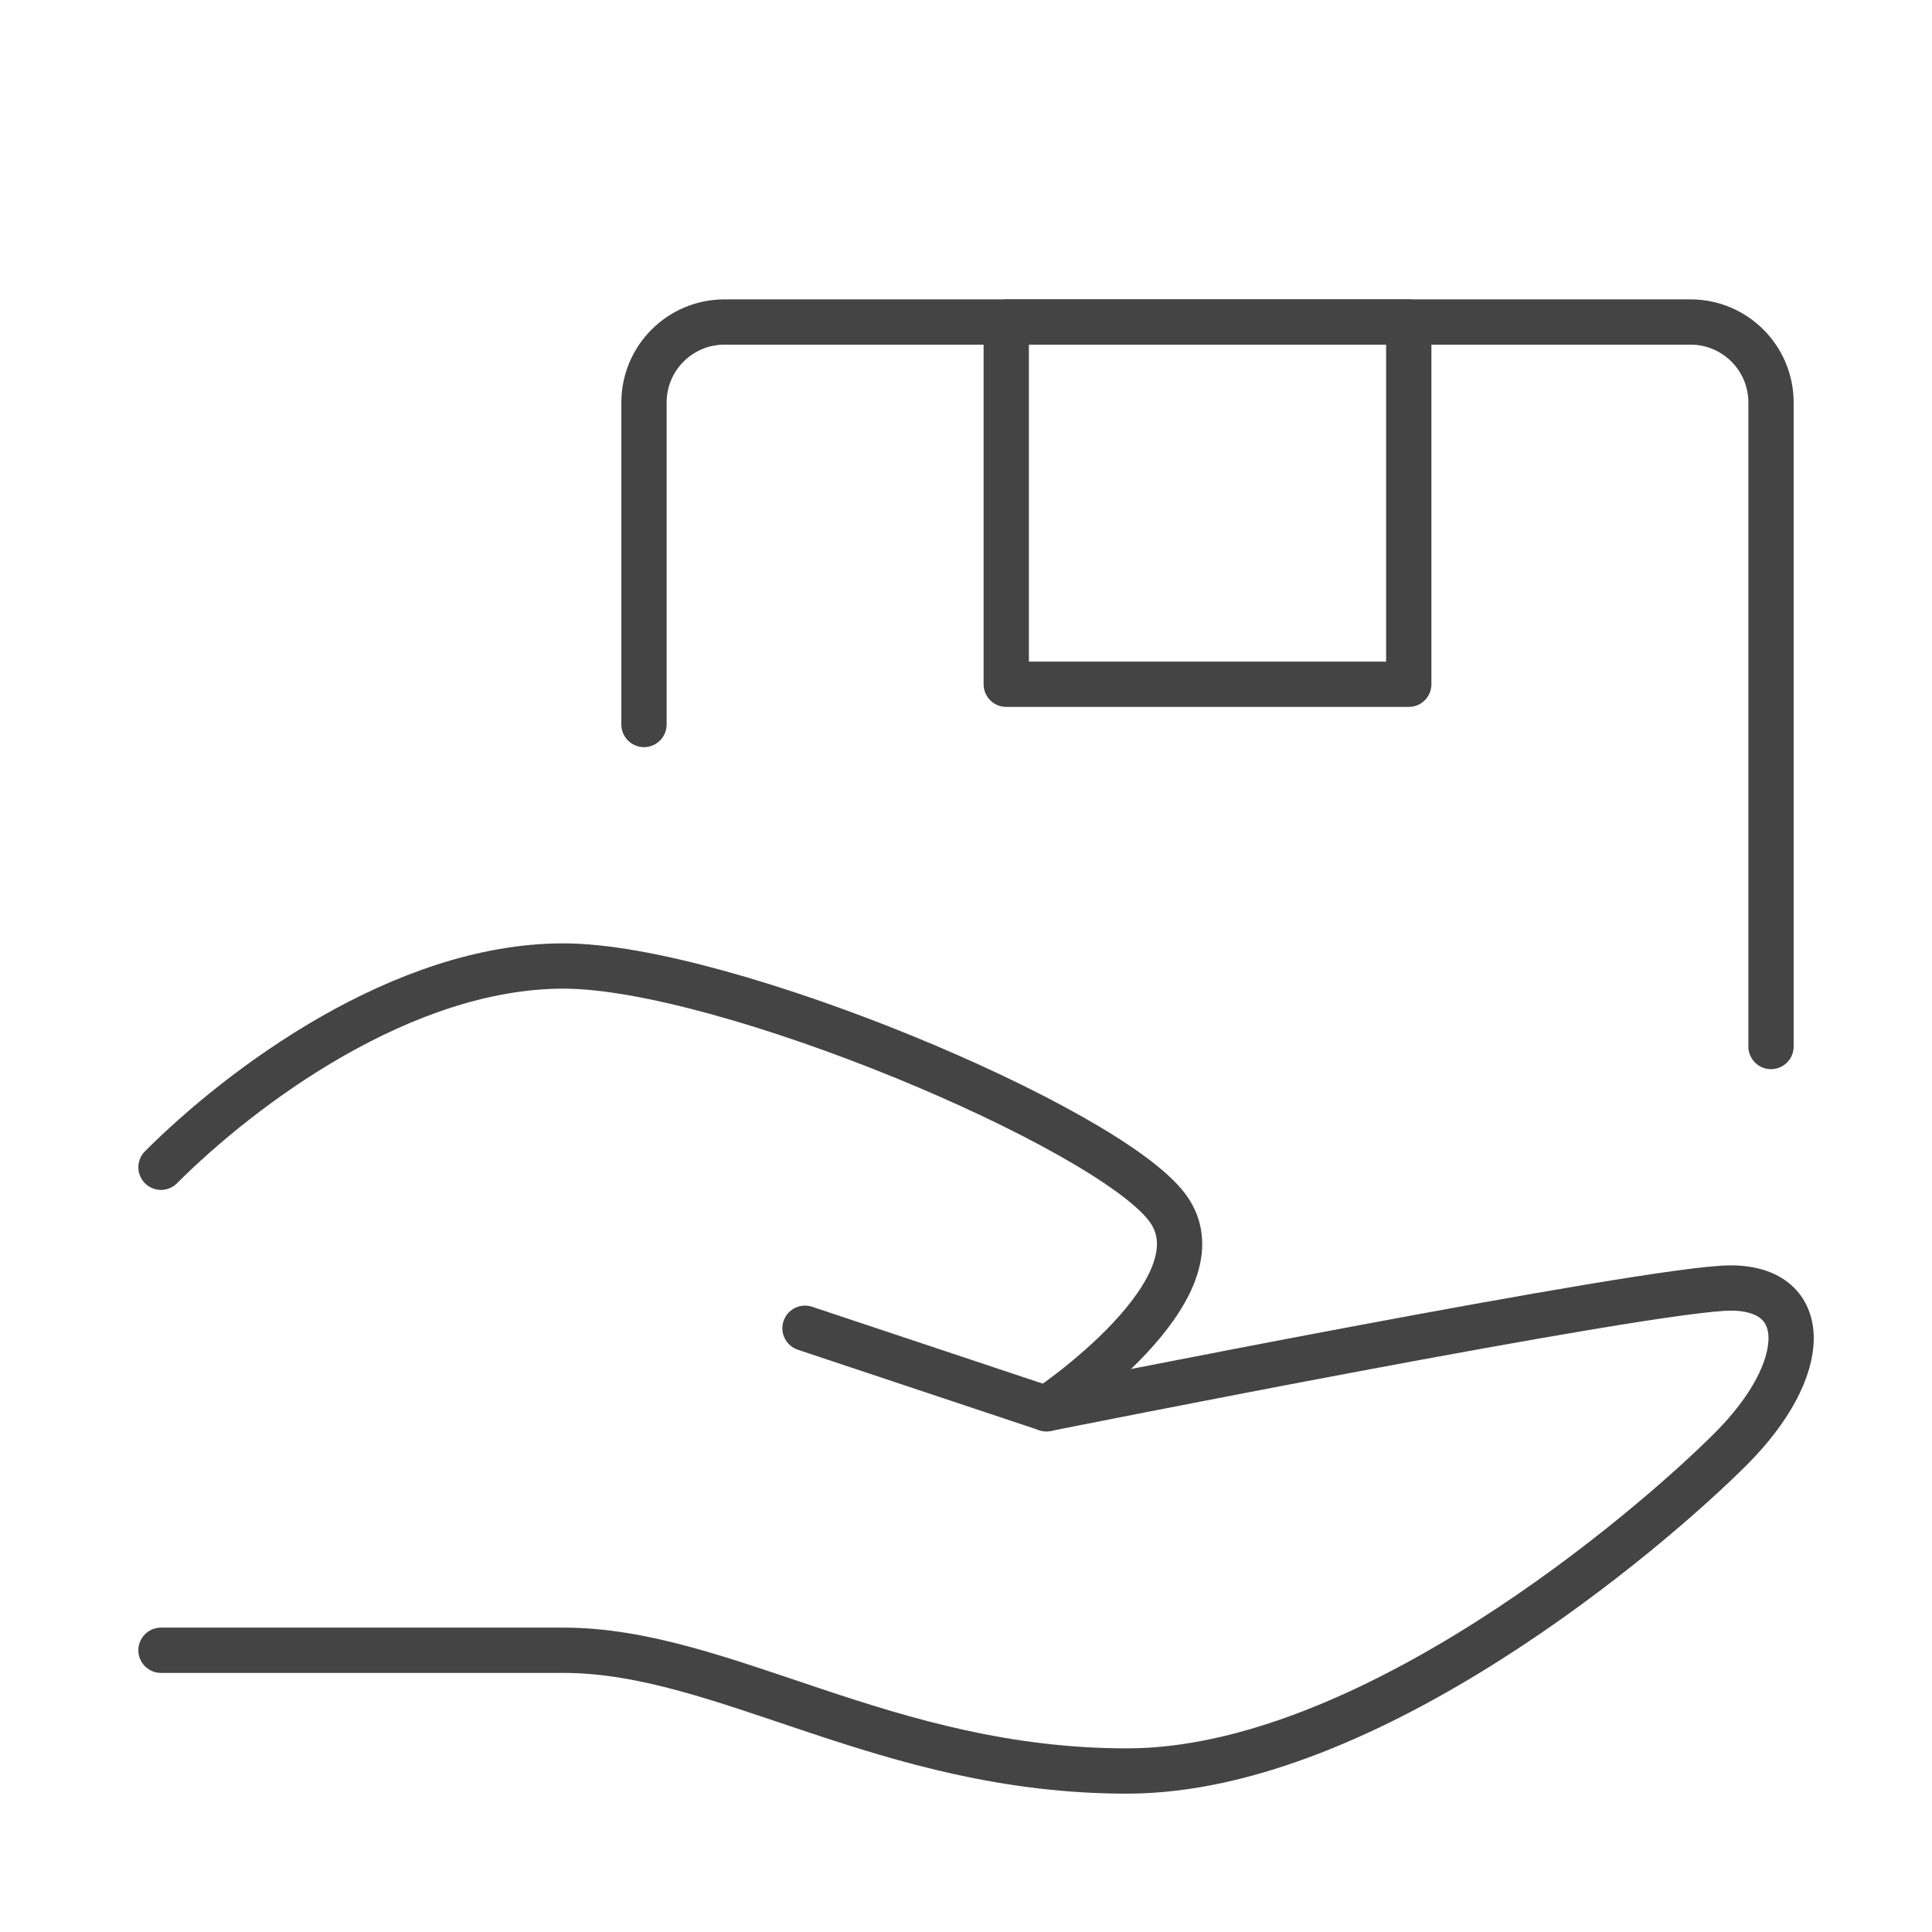
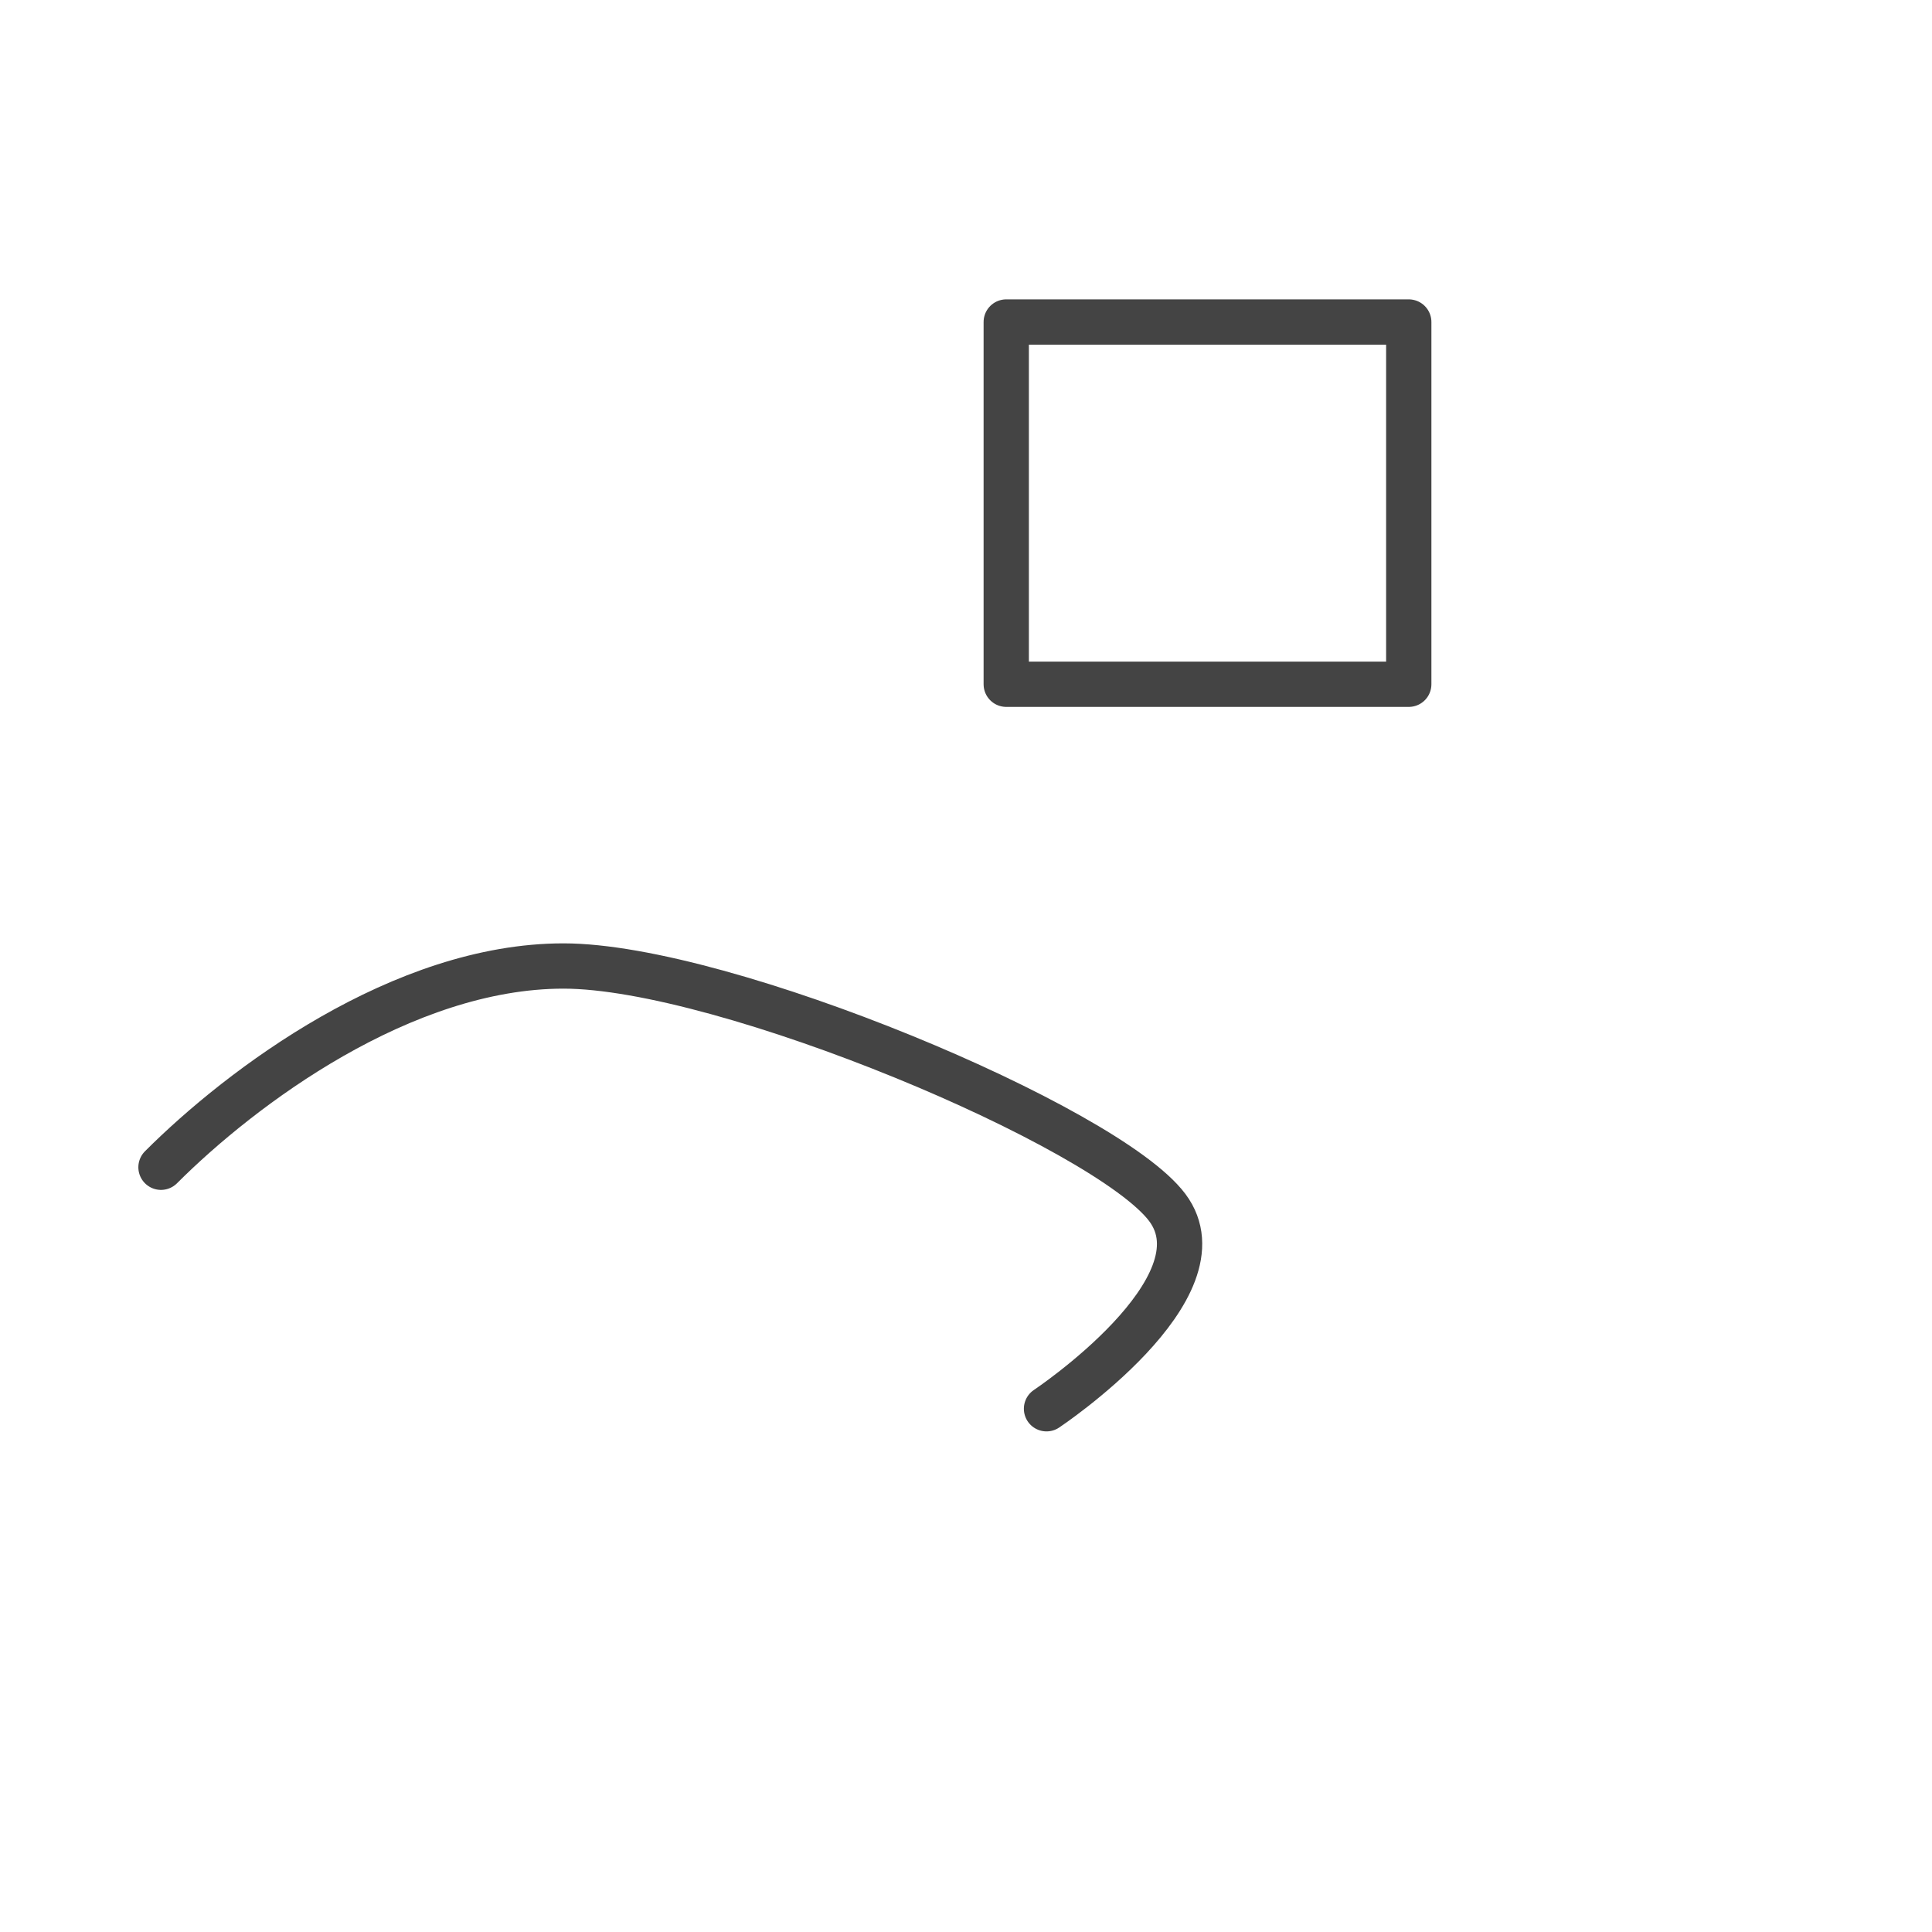
<svg xmlns="http://www.w3.org/2000/svg" width="64" height="64" viewBox="0 0 64 64" fill="none">
  <g clip-path="url(#clip0_0_8073)">
-     <path d="M26.667 44L34.667 46.667C34.667 46.667 54.667 42.667 57.333 42.667C60 42.667 60 45.334 57.333 48C54.667 50.667 45.333 58.667 37.333 58.667C29.333 58.667 24 54.667 18.667 54.667C13.333 54.667 5.333 54.667 5.333 54.667" stroke="#444444" stroke-width="1.5" stroke-linecap="round" stroke-linejoin="round" />
    <path d="M5.333 38.667C8 36 13.333 32 18.667 32C24 32 36.667 37.333 38.667 40C40.667 42.667 34.667 46.667 34.667 46.667" stroke="#444444" stroke-width="1.5" stroke-linecap="round" stroke-linejoin="round" />
-     <path d="M21.333 24V13.334C21.333 11.861 22.527 10.667 24 10.667H56C57.473 10.667 58.667 11.861 58.667 13.334V34.667" stroke="#444444" stroke-width="1.5" stroke-linecap="round" stroke-linejoin="round" />
    <path d="M46.667 10.667H33.333V22.667H46.667V10.667Z" stroke="#444444" stroke-width="1.5" stroke-linecap="round" stroke-linejoin="round" />
  </g>
  <defs>
    <clipPath id="clip0_0_8073">
      <rect width="64" height="64" fill="white" />
    </clipPath>
  </defs>
</svg>